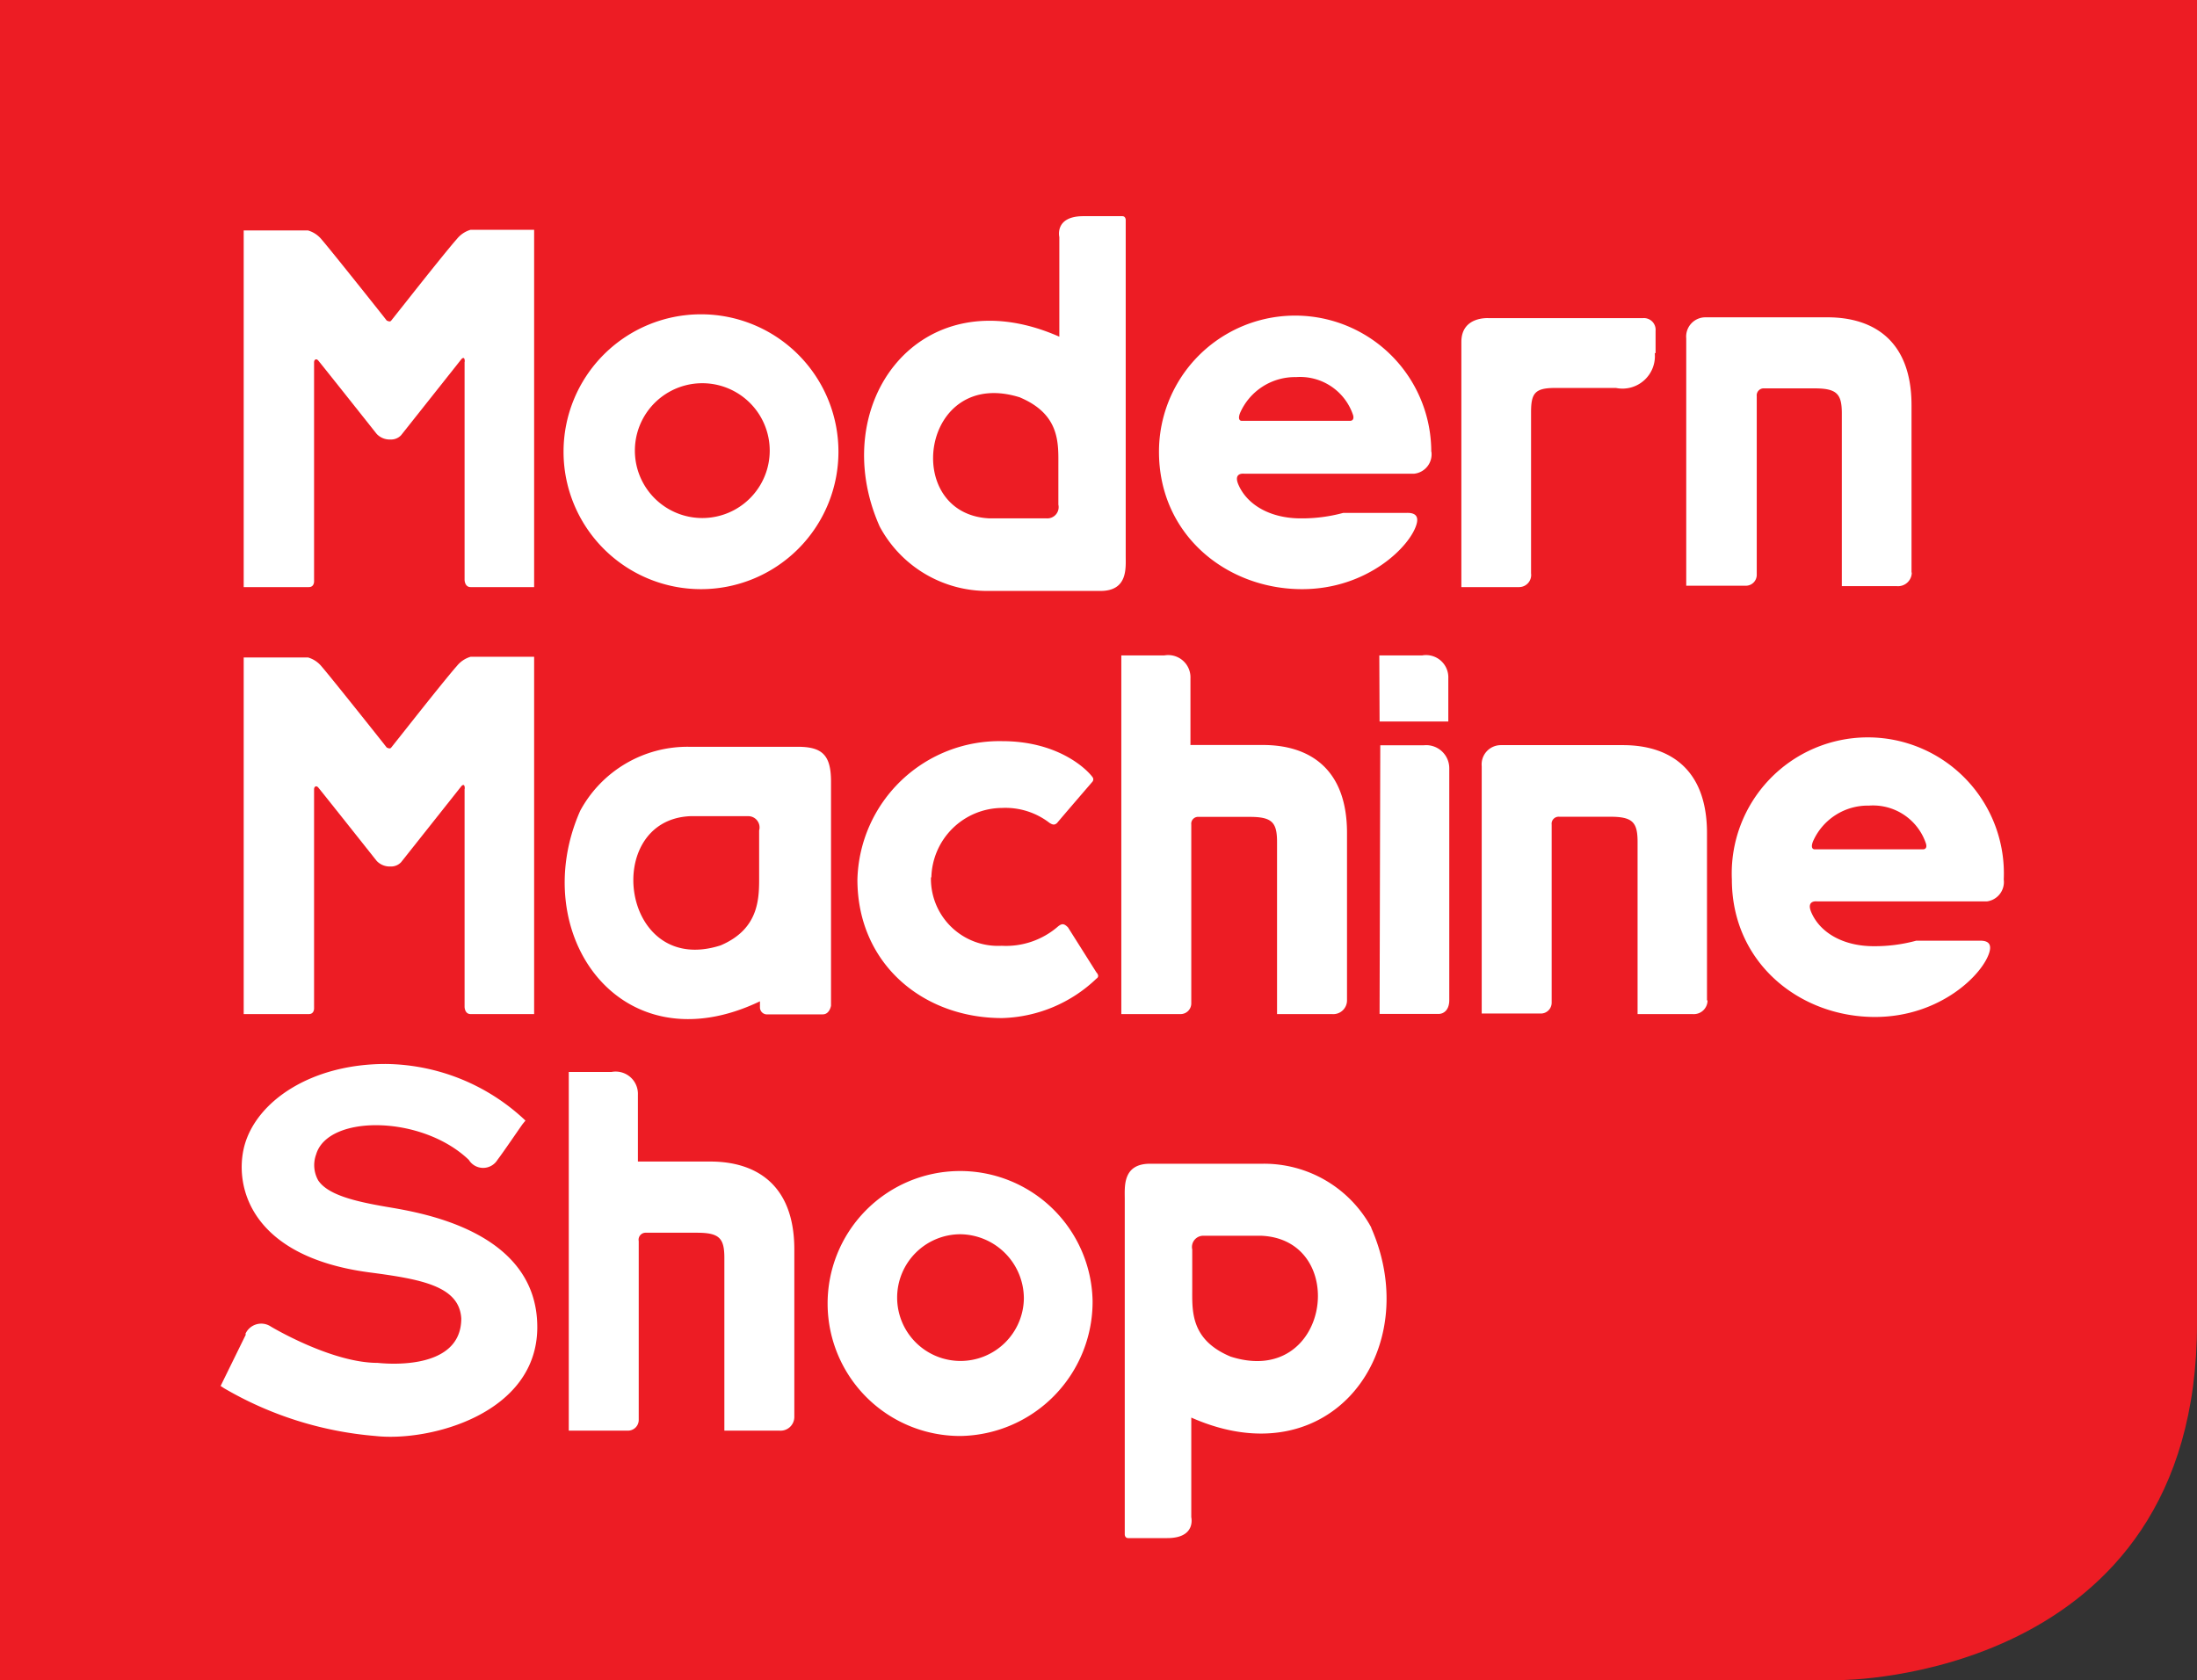
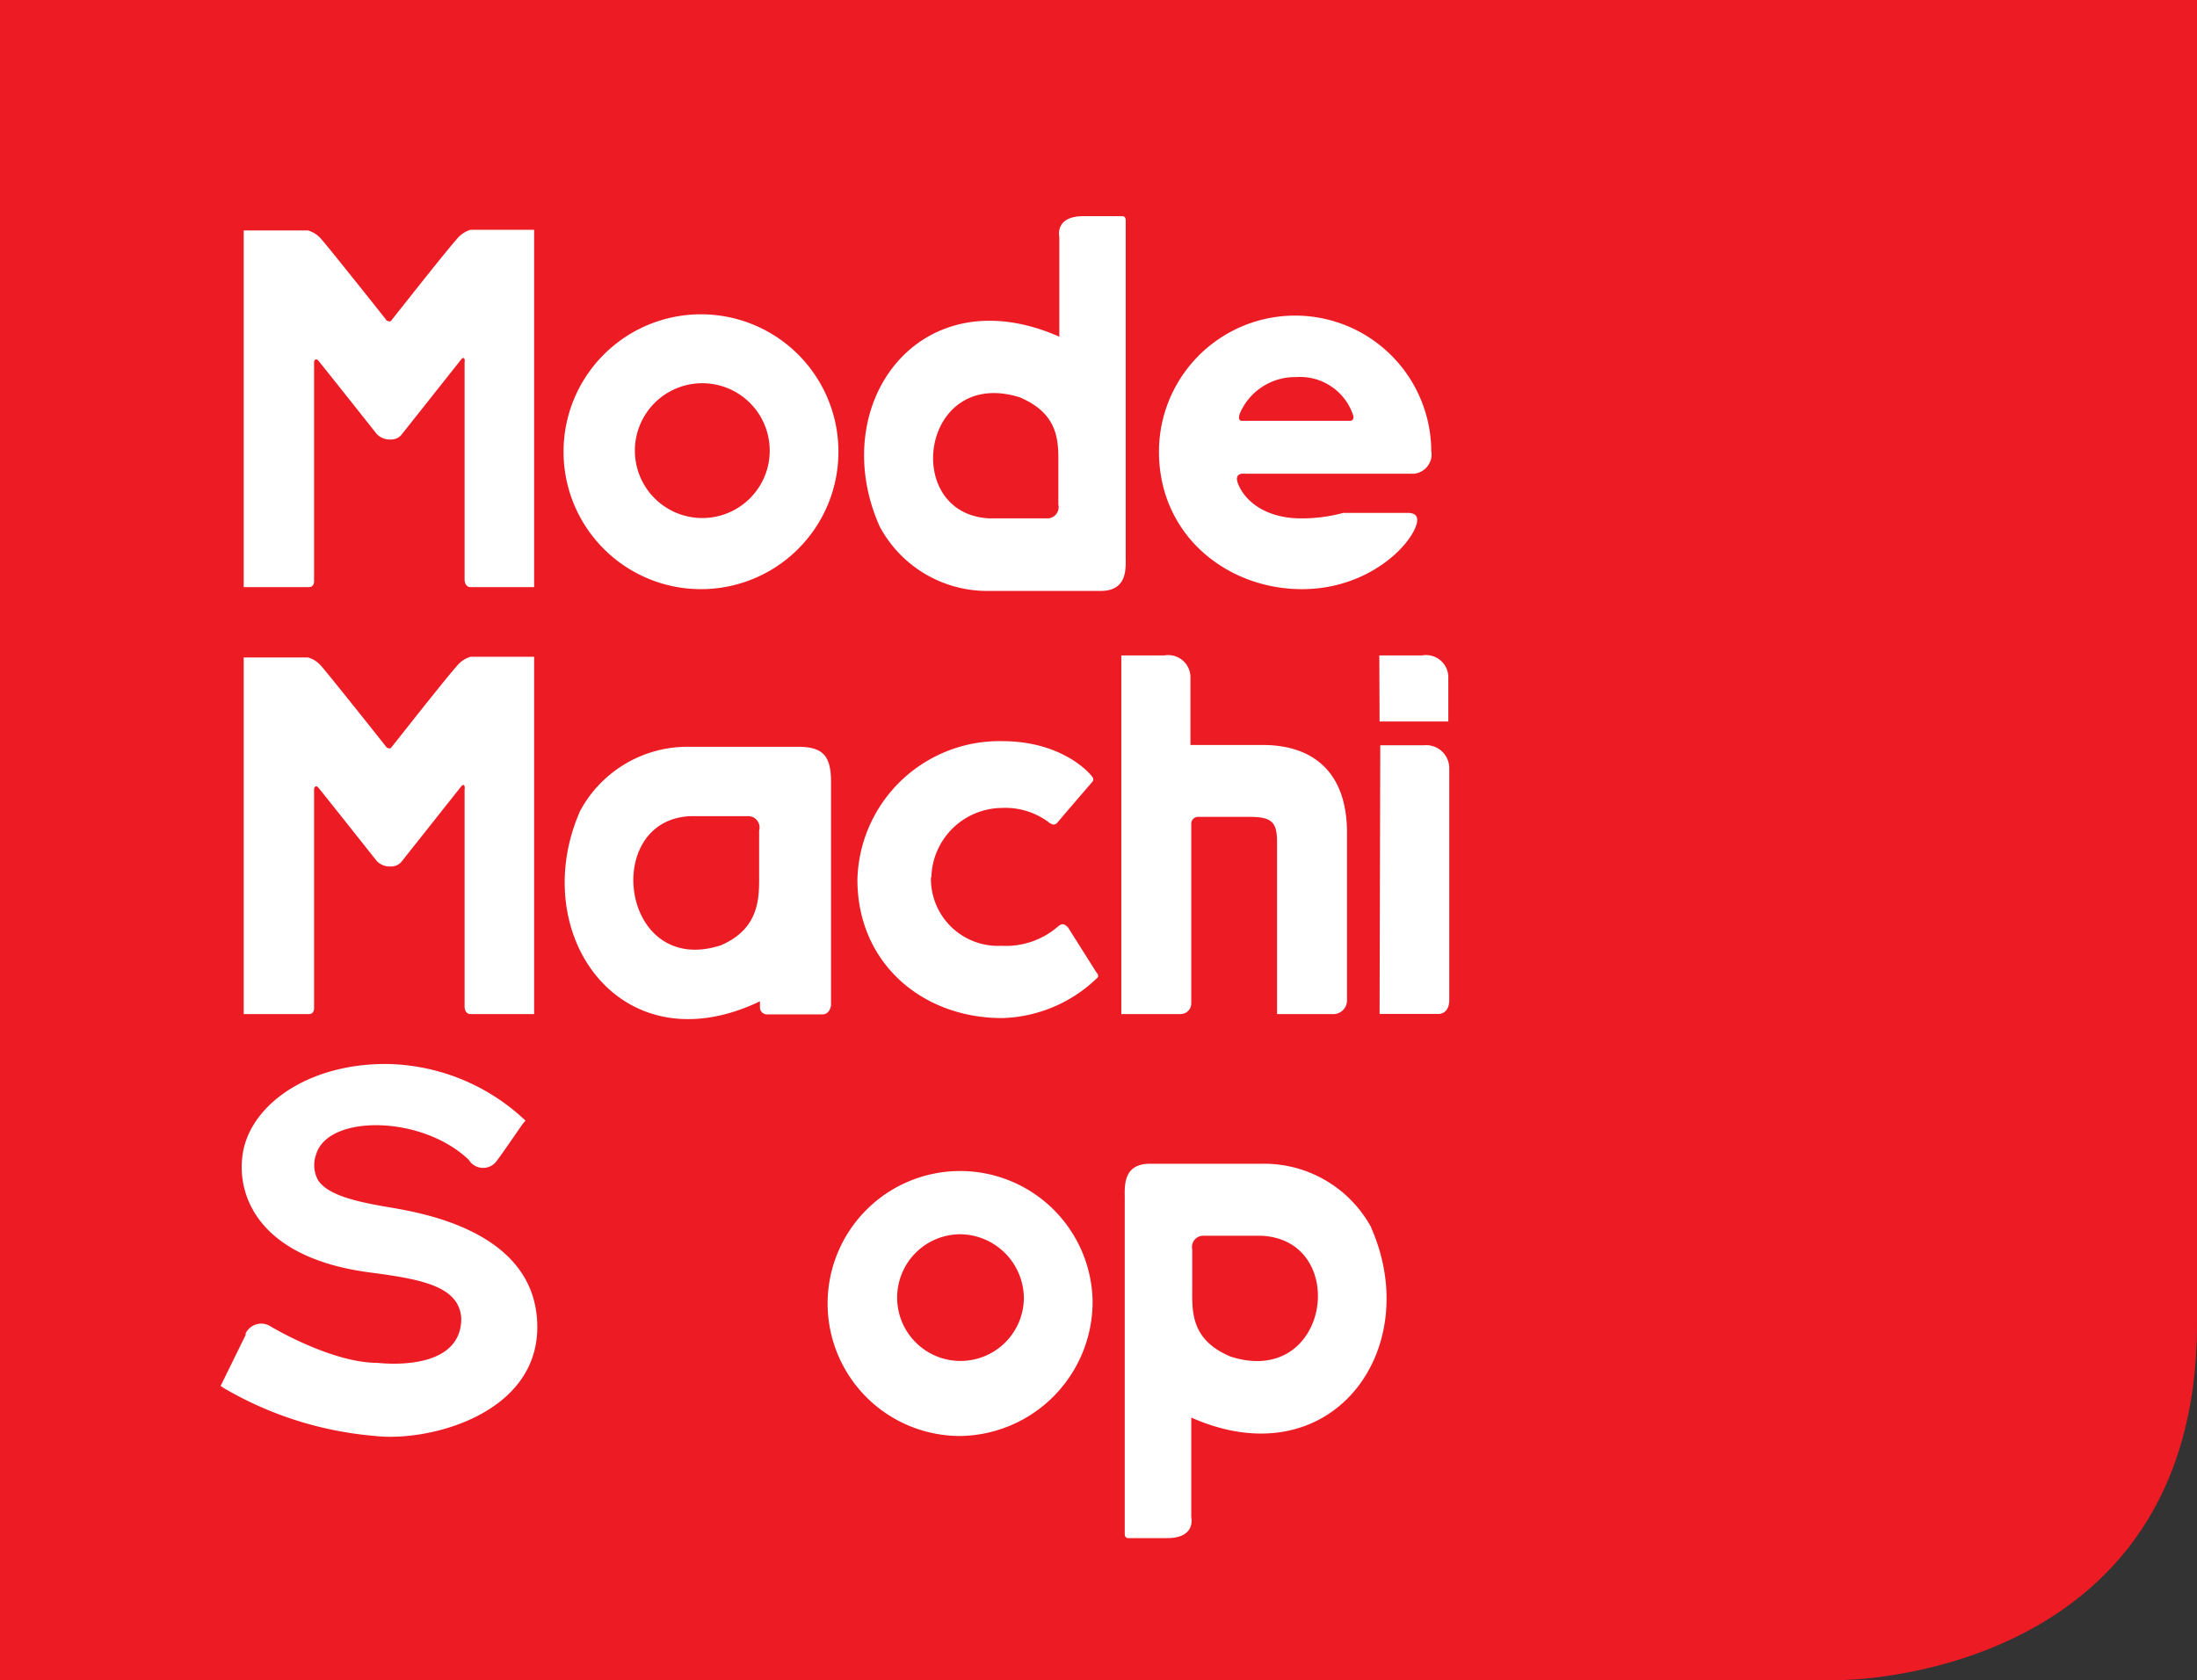
<svg xmlns="http://www.w3.org/2000/svg" viewBox="0 0 159.84 122.25">
  <rect x="0" y="0" width="159.84" height="122.25" fill="#333333" stroke="none" />
  <defs>
    <style>.cls-1{fill:#ed1c24;}.cls-2{fill:#fff;}</style>
  </defs>
  <title>Asset 1</title>
  <g id="Layer_2" data-name="Layer 2">
    <g id="Layer_1-2" data-name="Layer 1">
      <path class="cls-1" d="M0,0V122.25H133.92s25.92,0,25.92-25.92V0Z" />
-       <path class="cls-2" d="M120.45,25.7c0-1,0-.93,0-1.63a.85.85,0,0,0-.93-.92H108.32s-2-.16-2,1.73,0,17.84,0,17.84l4.21,0a.88.88,0,0,0,.86-1V30c0-1.39.28-1.77,1.75-1.77l4.43,0a2.36,2.36,0,0,0,2.82-2.54" />
      <path class="cls-2" d="M98.25,30.62H90.32s-.32,0-.1-.57a4.36,4.36,0,0,1,4.08-2.61,4.06,4.06,0,0,1,4.14,2.76c.12.43-.2.42-.2.42m5.89,2.25a9.9,9.9,0,1,0-19.81,0c0,6.06,4.93,10,10.41,10,4.76,0,7.88-3.12,8.33-4.73.2-.71-.26-.83-.71-.82H97.73a11.47,11.47,0,0,1-3.09.4c-2.24,0-3.94-1-4.56-2.5-.35-.87.45-.75.45-.75h12.35a1.42,1.42,0,0,0,1.26-1.61" />
-       <path class="cls-2" d="M139.89,61.8H132s-.32,0-.1-.57a4.36,4.36,0,0,1,4.08-2.61,4.06,4.06,0,0,1,4.14,2.76c.13.43-.2.42-.2.42M145.78,64A9.9,9.9,0,1,0,126,64c0,6.06,4.93,10,10.41,10,4.76,0,7.88-3.12,8.33-4.73.2-.71-.26-.83-.71-.82h-4.62a11.47,11.47,0,0,1-3.09.4c-2.24,0-3.94-1-4.56-2.51-.35-.87.45-.75.45-.75h12.35A1.42,1.42,0,0,0,145.78,64" />
      <path class="cls-2" d="M86.61,54.22c0-2.49,0-4.26,0-4.86a1.62,1.62,0,0,0-1.89-1.67H81.58v26.1h4.28a.78.78,0,0,0,.81-.79V60a.5.5,0,0,1,.54-.56h3.7c1.63,0,2,.39,2,1.83V73.79h4a1,1,0,0,0,1.09-1c0-3.24,0-12.18,0-12.18,0-4.8-2.87-6.4-6.11-6.4-1.07,0-2.48,0-5.25,0" />
-       <path class="cls-2" d="M46.41,84.52c0-2.49,0-4.26,0-4.86A1.62,1.62,0,0,0,44.5,78H41.38v26.1h4.28a.78.78,0,0,0,.81-.79v-13A.51.51,0,0,1,47,89.7h3.7c1.63,0,2,.39,2,1.83v12.57h4a1,1,0,0,0,1.09-1c0-3.24,0-12.18,0-12.18,0-4.8-2.87-6.4-6.11-6.4-1.07,0-2.48,0-5.25,0" />
      <path class="cls-2" d="M55.23,60.41v3.2c0,1.6.11,3.94-2.8,5.18-7.27,2.34-8.69-9.11-2.22-9.4H54.4a.82.82,0,0,1,.84,1m5.22,12.78V56.88c0-1.93-.63-2.54-2.42-2.54h-7.9A8.87,8.87,0,0,0,42.21,59c-3.93,8.9,2.9,18.74,13.08,13.86v.44a.51.51,0,0,0,.57.51h4c.5,0,.6-.63.6-.63" />
      <path class="cls-2" d="M56,32.79a4.9,4.9,0,0,1-9.81,0,4.9,4.9,0,1,1,9.81,0m5,.08a10,10,0,1,0-10,10,10,10,0,0,0,10-10" />
      <path class="cls-2" d="M17.88,97.12l-1.83,3.73.26.17a26,26,0,0,0,11,3.47c3.91.44,11.78-1.59,11.78-7.92,0-7.08-8.67-8.36-11-8.76s-4.25-.88-4.94-1.92A2.26,2.26,0,0,1,23,84c.86-2.92,7.7-2.87,11.11.4a1.22,1.22,0,0,0,2.08,0c.41-.53,1.78-2.55,1.85-2.63l.19-.23a15,15,0,0,0-10.17-4.12c-5.46,0-9.44,2.74-10.29,6-.74,2.89.44,8,9.06,9.16,3.83.5,6.59,1,6.73,3.36,0,4-6,3.23-6.09,3.23-3.37,0-7.76-2.64-7.76-2.64a1.26,1.26,0,0,0-1.85.52" />
      <path class="cls-2" d="M67.76,63.86a5.18,5.18,0,0,1,5.14-5.07,5.25,5.25,0,0,1,3.46,1.09c.2.12.35.19.55,0,0,0,.08-.11,2.57-3a.27.27,0,0,0,0-.34c-.51-.68-2.61-2.61-6.57-2.61A10.34,10.34,0,0,0,62.38,64c0,6.11,4.75,10.08,10.52,10.08a10.31,10.31,0,0,0,6.87-2.87c.28-.18,0-.45,0-.45l-2.07-3.28c-.29-.29-.44-.29-.72-.07a5.77,5.77,0,0,1-4.11,1.41,4.88,4.88,0,0,1-5.14-5" />
      <path class="cls-2" d="M74.49,94.5a4.61,4.61,0,1,1-4.64-4.69,4.68,4.68,0,0,1,4.64,4.69m5,.15a9.64,9.64,0,1,0-9.6,9.84,9.77,9.77,0,0,0,9.6-9.84" />
      <path class="cls-2" d="M100.37,52.5h5c0-1.54,0-2.71,0-3.14a1.62,1.62,0,0,0-1.89-1.67h-3.13Z" />
      <path class="cls-2" d="M100.37,73.78h4.28c.41,0,.79-.31.79-1s0-15,0-16.87a1.68,1.68,0,0,0-1.85-1.68h-3.17Z" />
      <path class="cls-2" d="M89.5,98.7c-2.91-1.23-2.76-3.34-2.76-4.94V90.92a.82.82,0,0,1,.84-1h4.19c6.47.29,5,11.12-2.25,8.79m10.25-9.38a8.87,8.87,0,0,0-7.92-4.65H83.67c-2,0-1.84,1.66-1.84,2.55v24.42s0,.27.25.27h2.84c2.12,0,1.75-1.52,1.75-1.52v-7.25c10.18,4.51,17-4.94,13.09-13.81" />
      <path class="cls-2" d="M38.86,42.72v-26H34.24a2,2,0,0,0-1,.67c-.49.55-1.86,2.25-3.59,4.44l-1.19,1.5c-.1.13-.28,0-.32,0l0,0,0,0c-.4-.52-4.17-5.25-4.73-5.89a2,2,0,0,0-1-.67H17.73V18.6h0V40.87h0v1.85h4.74c.42,0,.38-.46.38-.46V26.36c0-.19.16-.3.31-.12.93,1.15,4.24,5.33,4.25,5.34a1.3,1.3,0,0,0,1,.4,1,1,0,0,0,.77-.31l4.4-5.55c.31-.29.22.42.22.17v15.9s0,.53.44.53h4.68Z" />
      <path class="cls-2" d="M38.86,73.79v-26H34.24a2,2,0,0,0-1,.67c-.49.55-1.86,2.25-3.59,4.44l-1.19,1.5c-.1.13-.28,0-.32,0l0,0,0,0c-.4-.52-4.17-5.25-4.73-5.89a2,2,0,0,0-1-.67H17.73v1.85h0V71.94h0v1.85h4.74c.42,0,.38-.46.38-.46V57.43c0-.19.16-.3.31-.12.93,1.15,4.24,5.33,4.25,5.34a1.3,1.3,0,0,0,1,.4,1,1,0,0,0,.77-.31l4.4-5.55c.31-.29.22.42.22.17v15.9s0,.53.44.53h4.68Z" />
-       <path class="cls-2" d="M124.19,72.8c0-3.24,0-12.18,0-12.18,0-4.8-2.87-6.4-6.11-6.4h-8.87a1.4,1.4,0,0,0-1.41,1.53v18h4.28a.79.79,0,0,0,.81-.79V60a.51.51,0,0,1,.55-.57h3.7c1.63,0,2,.39,2,1.83V73.79h4a1,1,0,0,0,1.09-1" />
-       <path class="cls-2" d="M139.07,41.67c0-3.24,0-12.18,0-12.18,0-4.8-2.87-6.4-6.11-6.4h-8.87a1.4,1.4,0,0,0-1.41,1.53v18H127a.79.79,0,0,0,.81-.79v-13a.51.51,0,0,1,.55-.57H132c1.63,0,2,.39,2,1.82V42.65h4a1,1,0,0,0,1.09-1" />
      <path class="cls-2" d="M74.23,28.93C77.14,30.17,77,32.28,77,33.88v2.84a.82.82,0,0,1-.84,1H72c-6.47-.29-5-11.12,2.25-8.79M64,38.31A8.87,8.87,0,0,0,71.9,43h8.16c2,0,1.84-1.66,1.84-2.55V16s0-.27-.25-.27H78.82c-2.12,0-1.75,1.52-1.75,1.52V24.5C66.89,20,60.05,29.44,64,38.31" />
    </g>
  </g>
</svg>